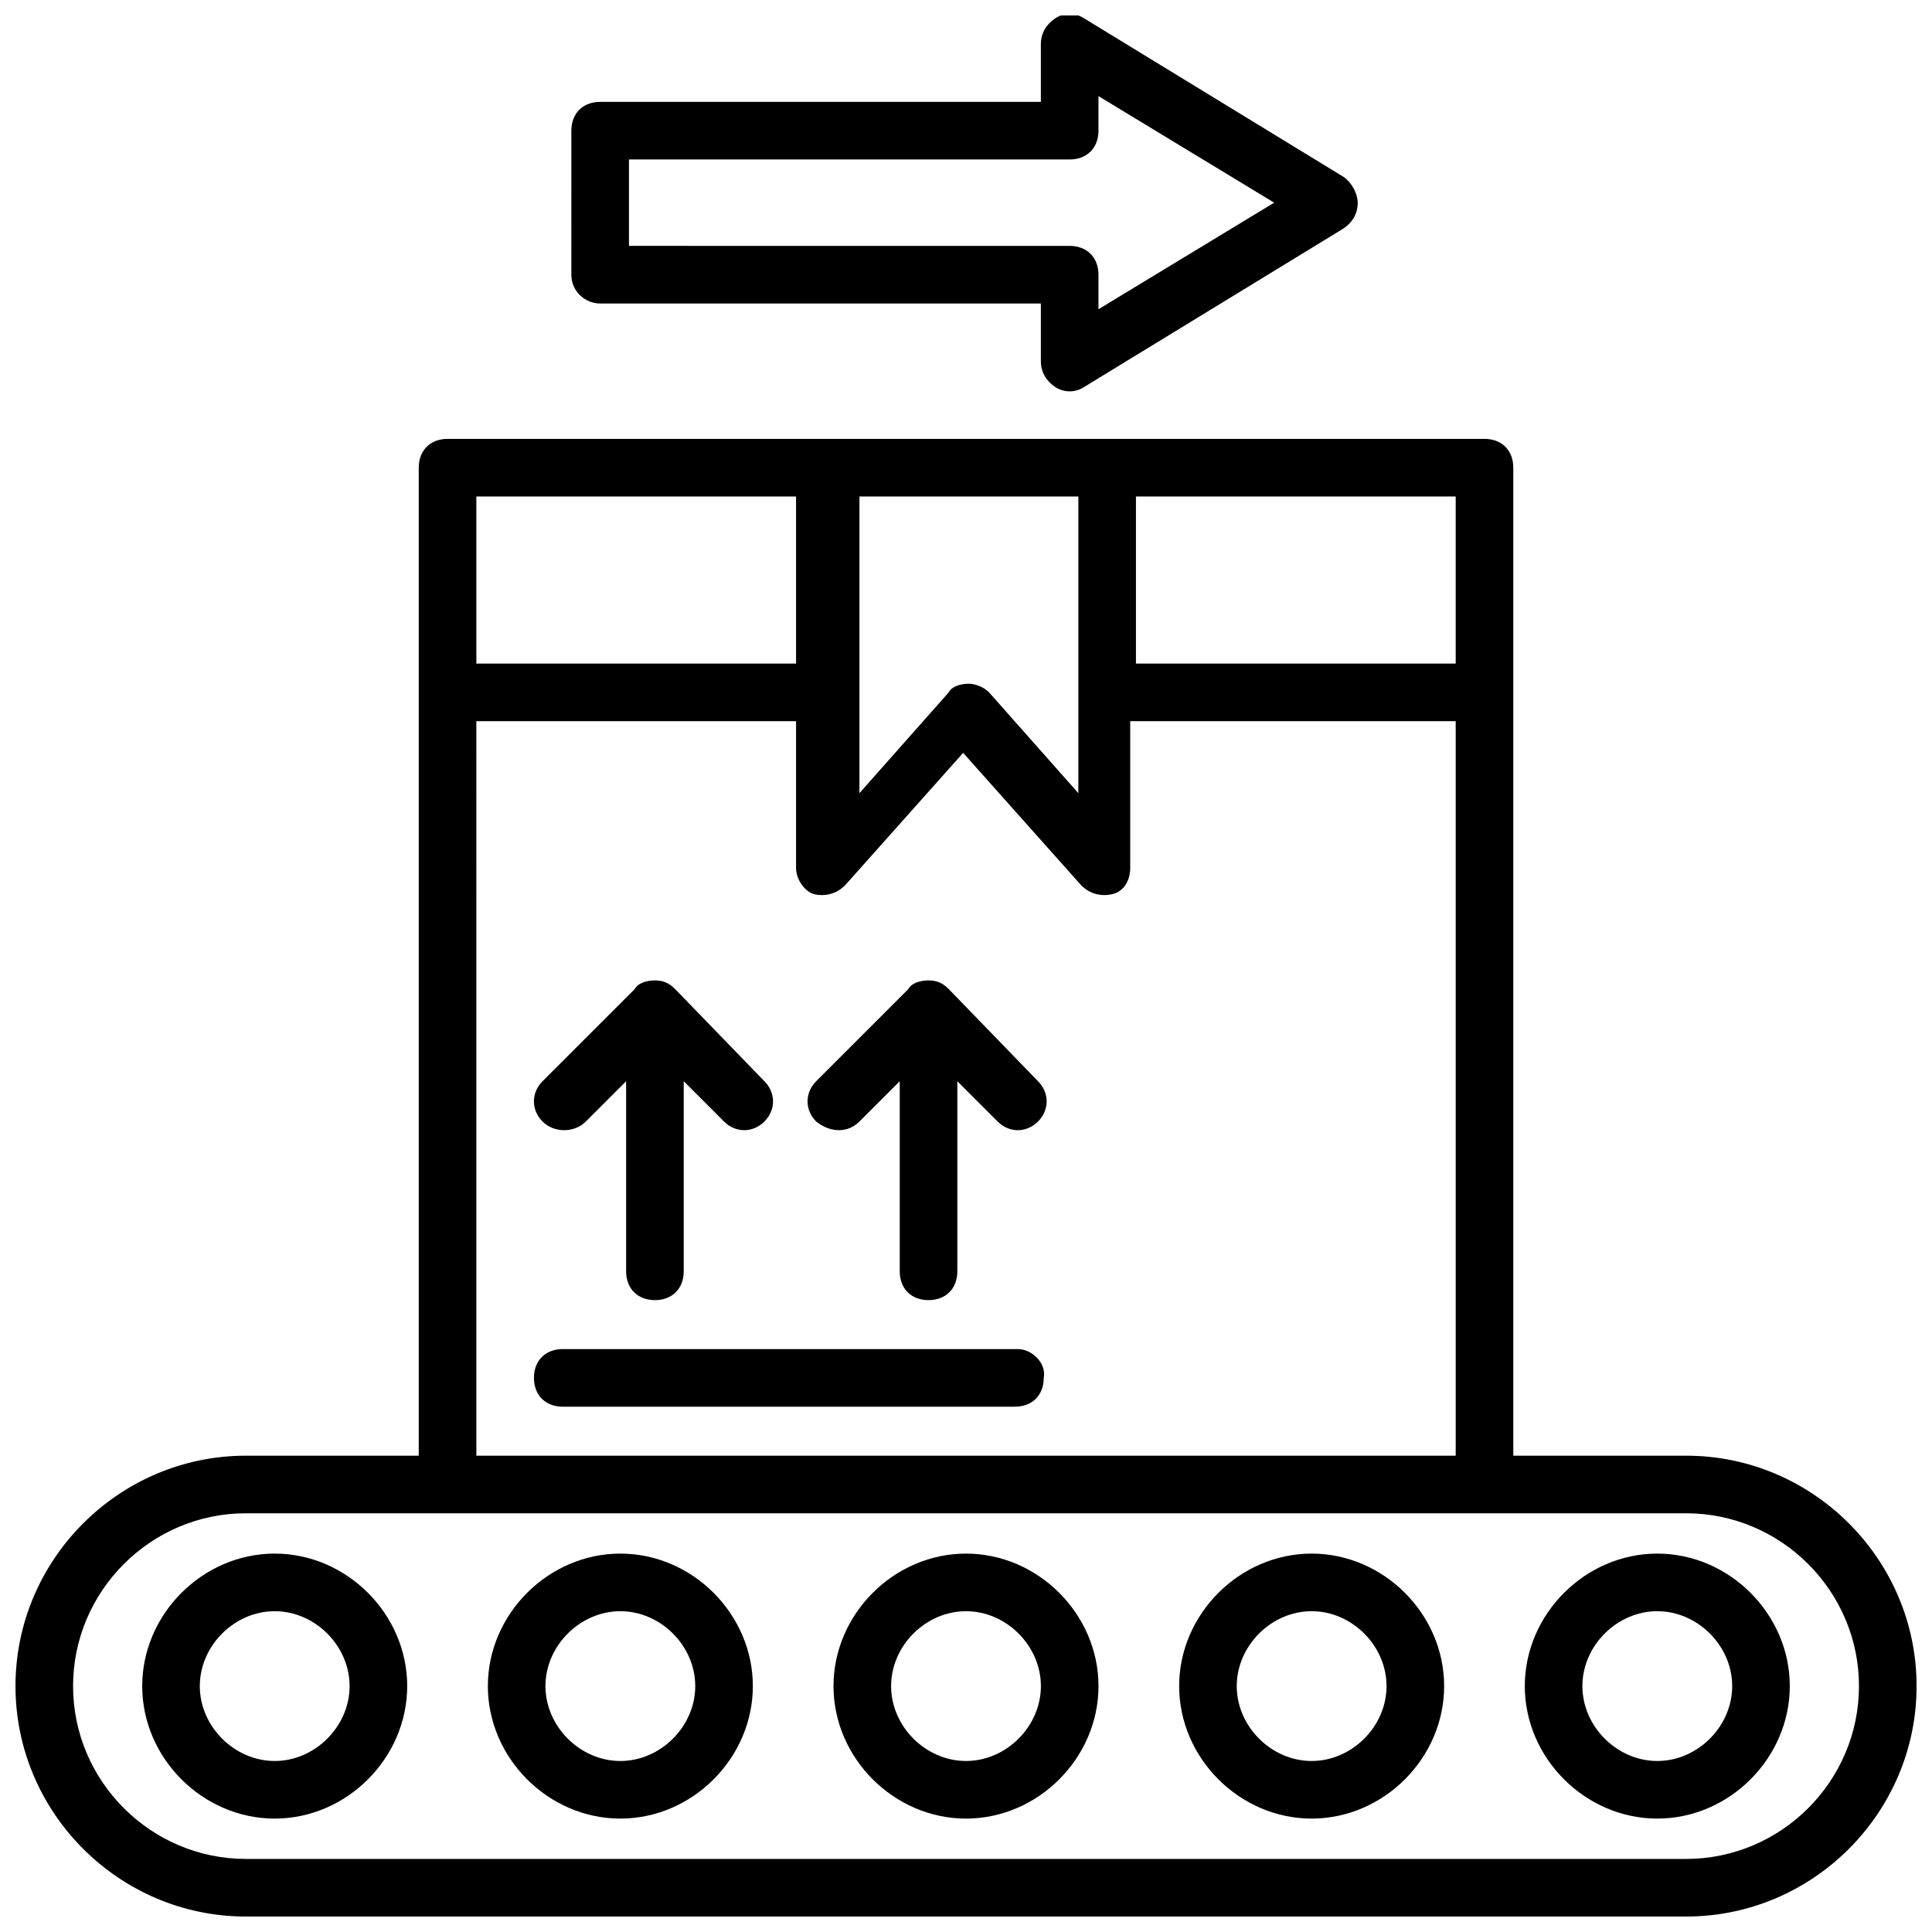
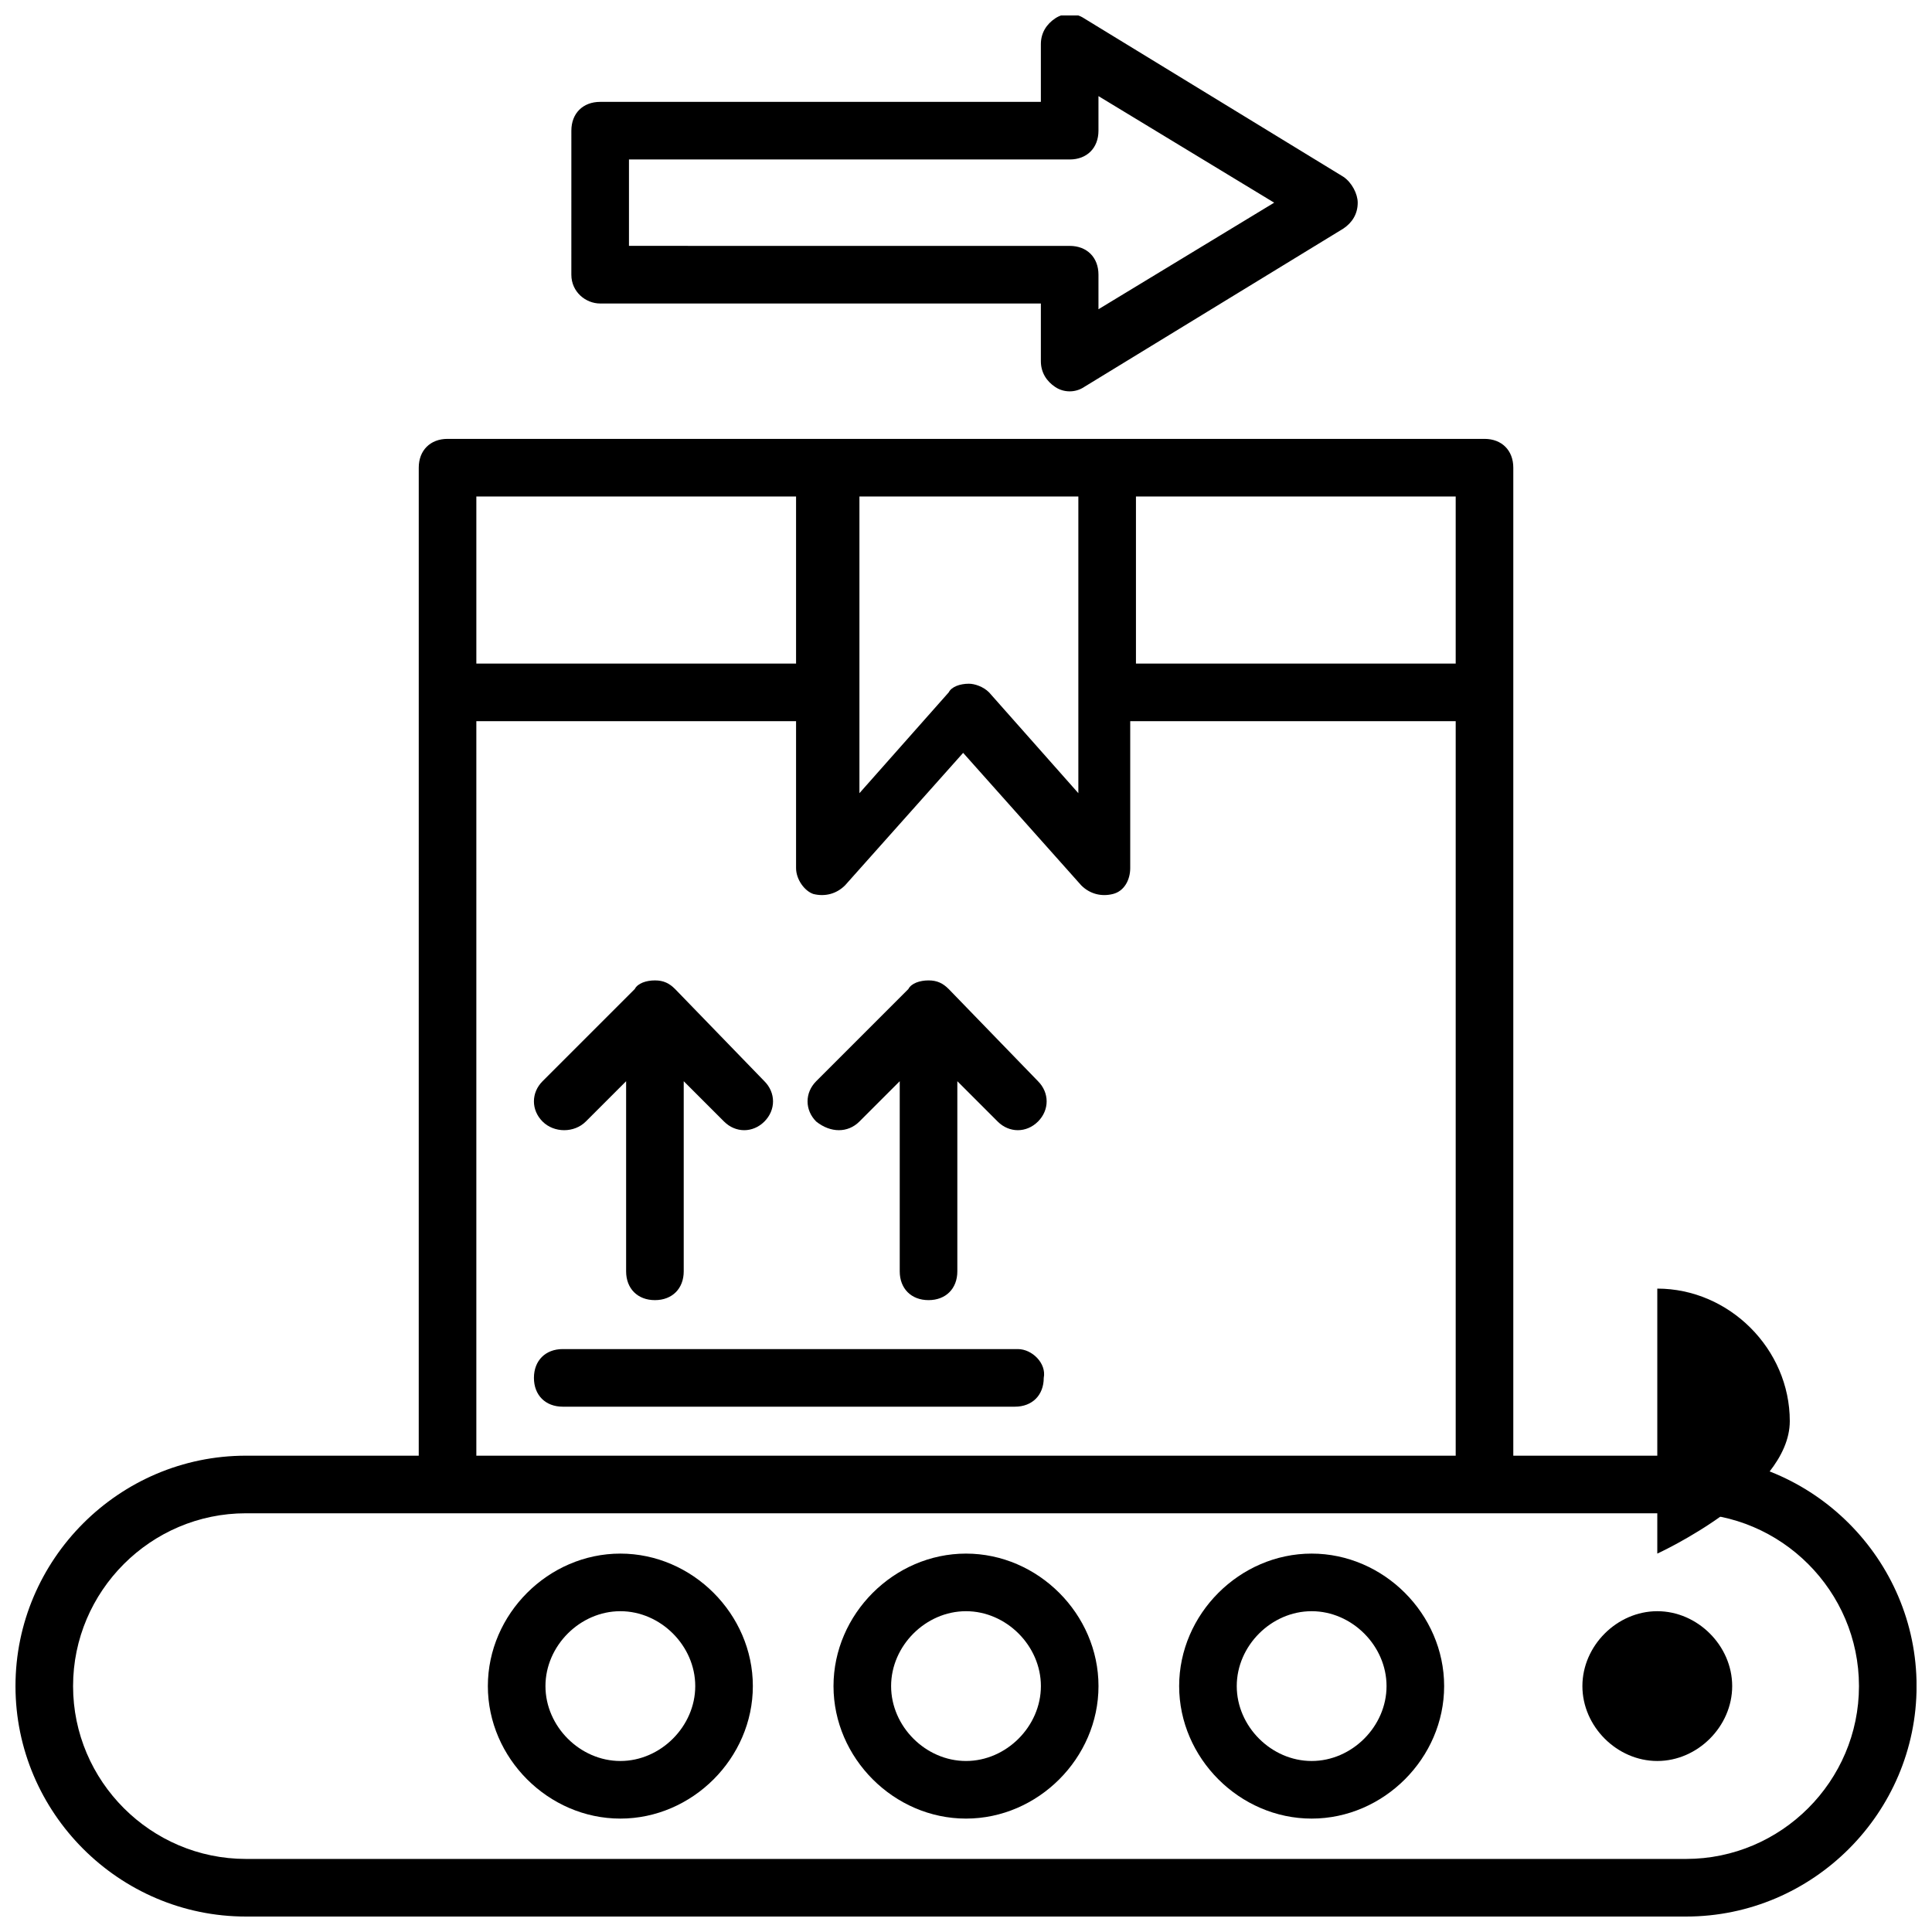
<svg xmlns="http://www.w3.org/2000/svg" width="800px" height="800px" version="1.1" viewBox="144 144 512 512">
  <defs>
    <clipPath id="b">
      <path d="m148.09 260h503.81v391.9h-503.81z" />
    </clipPath>
    <clipPath id="a">
      <path d="m295 148.09h209v99.906h-209z" />
    </clipPath>
  </defs>
  <g clip-path="url(#b)">
    <path d="m590.84 529.77h-45.801v-261.83c0-4.582-3.055-7.633-7.633-7.633h-274.8c-4.582 0-7.633 3.055-7.633 7.633v59.543l-0.004 202.29h-45.801c-33.586 0-61.066 27.48-61.066 61.066 0 33.586 27.48 61.066 61.066 61.066h381.68c33.586 0 61.066-27.48 61.066-61.066 0-33.586-27.48-61.066-61.066-61.066zm-61.066-209.92h-84.734v-44.273h84.734zm-100-44.273v78.625l-23.664-26.719c-1.527-1.527-3.816-2.289-5.344-2.289-2.289 0-4.582 0.762-5.344 2.289l-23.664 26.719v-78.625zm-74.809 0v44.273h-84.73v-44.273zm-84.73 59.539h84.73v38.93c0 3.055 2.289 6.106 4.582 6.871 3.055 0.762 6.106 0 8.398-2.289l31.297-35.113 31.297 35.113c2.289 2.289 5.344 3.055 8.398 2.289 3.055-0.762 4.582-3.816 4.582-6.871v-38.93h86.254v194.66h-259.54zm320.61 301.52h-381.68c-25.191 0-45.801-20.609-45.801-45.801 0-25.191 20.609-45.801 45.801-45.801h381.68c25.191 0 45.801 20.609 45.801 45.801 0 25.191-20.609 45.801-45.801 45.801z" />
  </g>
-   <path d="m216.8 555.72c-19.082 0-35.113 16.031-35.113 35.113 0 19.082 16.031 35.113 35.113 35.113s35.113-16.031 35.113-35.113c0-19.086-16.031-35.113-35.113-35.113zm0 54.961c-10.688 0-19.848-9.16-19.848-19.848s9.16-19.848 19.848-19.848 19.848 9.16 19.848 19.848c-0.004 10.688-9.164 19.848-19.848 19.848z" />
  <path d="m308.4 555.72c-19.082 0-35.113 16.031-35.113 35.113 0 19.082 16.031 35.113 35.113 35.113 19.082 0 35.113-16.031 35.113-35.113 0-19.086-16.031-35.113-35.113-35.113zm0 54.961c-10.688 0-19.848-9.16-19.848-19.848s9.16-19.848 19.848-19.848 19.848 9.16 19.848 19.848c-0.004 10.688-9.164 19.848-19.848 19.848z" />
  <path d="m400 555.72c-19.082 0-35.113 16.031-35.113 35.113 0 19.082 16.031 35.113 35.113 35.113s35.113-16.031 35.113-35.113c0-19.086-16.031-35.113-35.113-35.113zm0 54.961c-10.688 0-19.848-9.16-19.848-19.848s9.16-19.848 19.848-19.848 19.848 9.16 19.848 19.848c-0.004 10.688-9.164 19.848-19.848 19.848z" />
-   <path d="m583.2 555.72c-19.082 0-35.113 16.031-35.113 35.113 0 19.082 16.031 35.113 35.113 35.113s35.113-16.031 35.113-35.113c0-19.086-16.031-35.113-35.113-35.113zm0 54.961c-10.688 0-19.848-9.16-19.848-19.848s9.16-19.848 19.848-19.848 19.848 9.16 19.848 19.848-9.16 19.848-19.848 19.848z" />
+   <path d="m583.2 555.72s35.113-16.031 35.113-35.113c0-19.086-16.031-35.113-35.113-35.113zm0 54.961c-10.688 0-19.848-9.16-19.848-19.848s9.16-19.848 19.848-19.848 19.848 9.16 19.848 19.848-9.16 19.848-19.848 19.848z" />
  <path d="m491.6 555.72c-19.082 0-35.113 16.031-35.113 35.113 0 19.082 16.031 35.113 35.113 35.113 19.082 0 35.113-16.031 35.113-35.113 0-19.086-16.031-35.113-35.113-35.113zm0 54.961c-10.688 0-19.848-9.16-19.848-19.848s9.16-19.848 19.848-19.848 19.848 9.16 19.848 19.848-9.16 19.848-19.848 19.848z" />
  <path d="m299.24 441.22 10.688-10.688v50.383c0 4.582 3.055 7.633 7.633 7.633 4.582 0 7.633-3.055 7.633-7.633v-50.383l10.688 10.688c3.055 3.055 7.633 3.055 10.688 0 3.055-3.055 3.055-7.633 0-10.688l-23.664-24.426c-1.527-1.527-3.055-2.289-5.344-2.289-2.289 0-4.582 0.762-5.344 2.289l-24.43 24.426c-3.055 3.055-3.055 7.633 0 10.688 3.055 3.055 8.398 3.055 11.453 0z" />
  <path d="m371.75 441.22 10.688-10.688v50.383c0 4.582 3.055 7.633 7.633 7.633 4.582 0 7.633-3.055 7.633-7.633v-50.383l10.688 10.688c3.055 3.055 7.633 3.055 10.688 0 3.055-3.055 3.055-7.633 0-10.688l-23.664-24.426c-1.527-1.527-3.055-2.289-5.344-2.289-2.289 0-4.582 0.762-5.344 2.289l-24.426 24.426c-3.055 3.055-3.055 7.633 0 10.688 3.816 3.055 8.398 3.055 11.449 0z" />
  <path d="m413.74 501.52h-120.61c-4.582 0-7.633 3.055-7.633 7.633 0 4.582 3.055 7.633 7.633 7.633h119.84c4.582 0 7.633-3.055 7.633-7.633 0.766-3.816-3.051-7.633-6.867-7.633z" />
  <g clip-path="url(#a)">
    <path d="m303.05 224.43h116.79v15.266c0 3.055 1.527 5.344 3.816 6.871 2.289 1.527 5.344 1.527 7.633 0l68.703-41.984c2.289-1.527 3.816-3.816 3.816-6.871 0-2.289-1.527-5.344-3.816-6.871l-68.703-41.984c-2.289-1.527-5.344-1.527-7.633 0-2.289 1.527-3.816 3.816-3.816 6.871v15.266l-116.79 0.004c-4.582 0-7.633 3.055-7.633 7.633l-0.004 38.168c0 4.578 3.82 7.633 7.637 7.633zm7.633-38.168h116.79c4.582 0 7.633-3.055 7.633-7.633v-9.16l46.562 28.242-46.562 28.242v-9.156c0-4.582-3.055-7.633-7.633-7.633l-116.79-0.004z" />
  </g>
</svg>